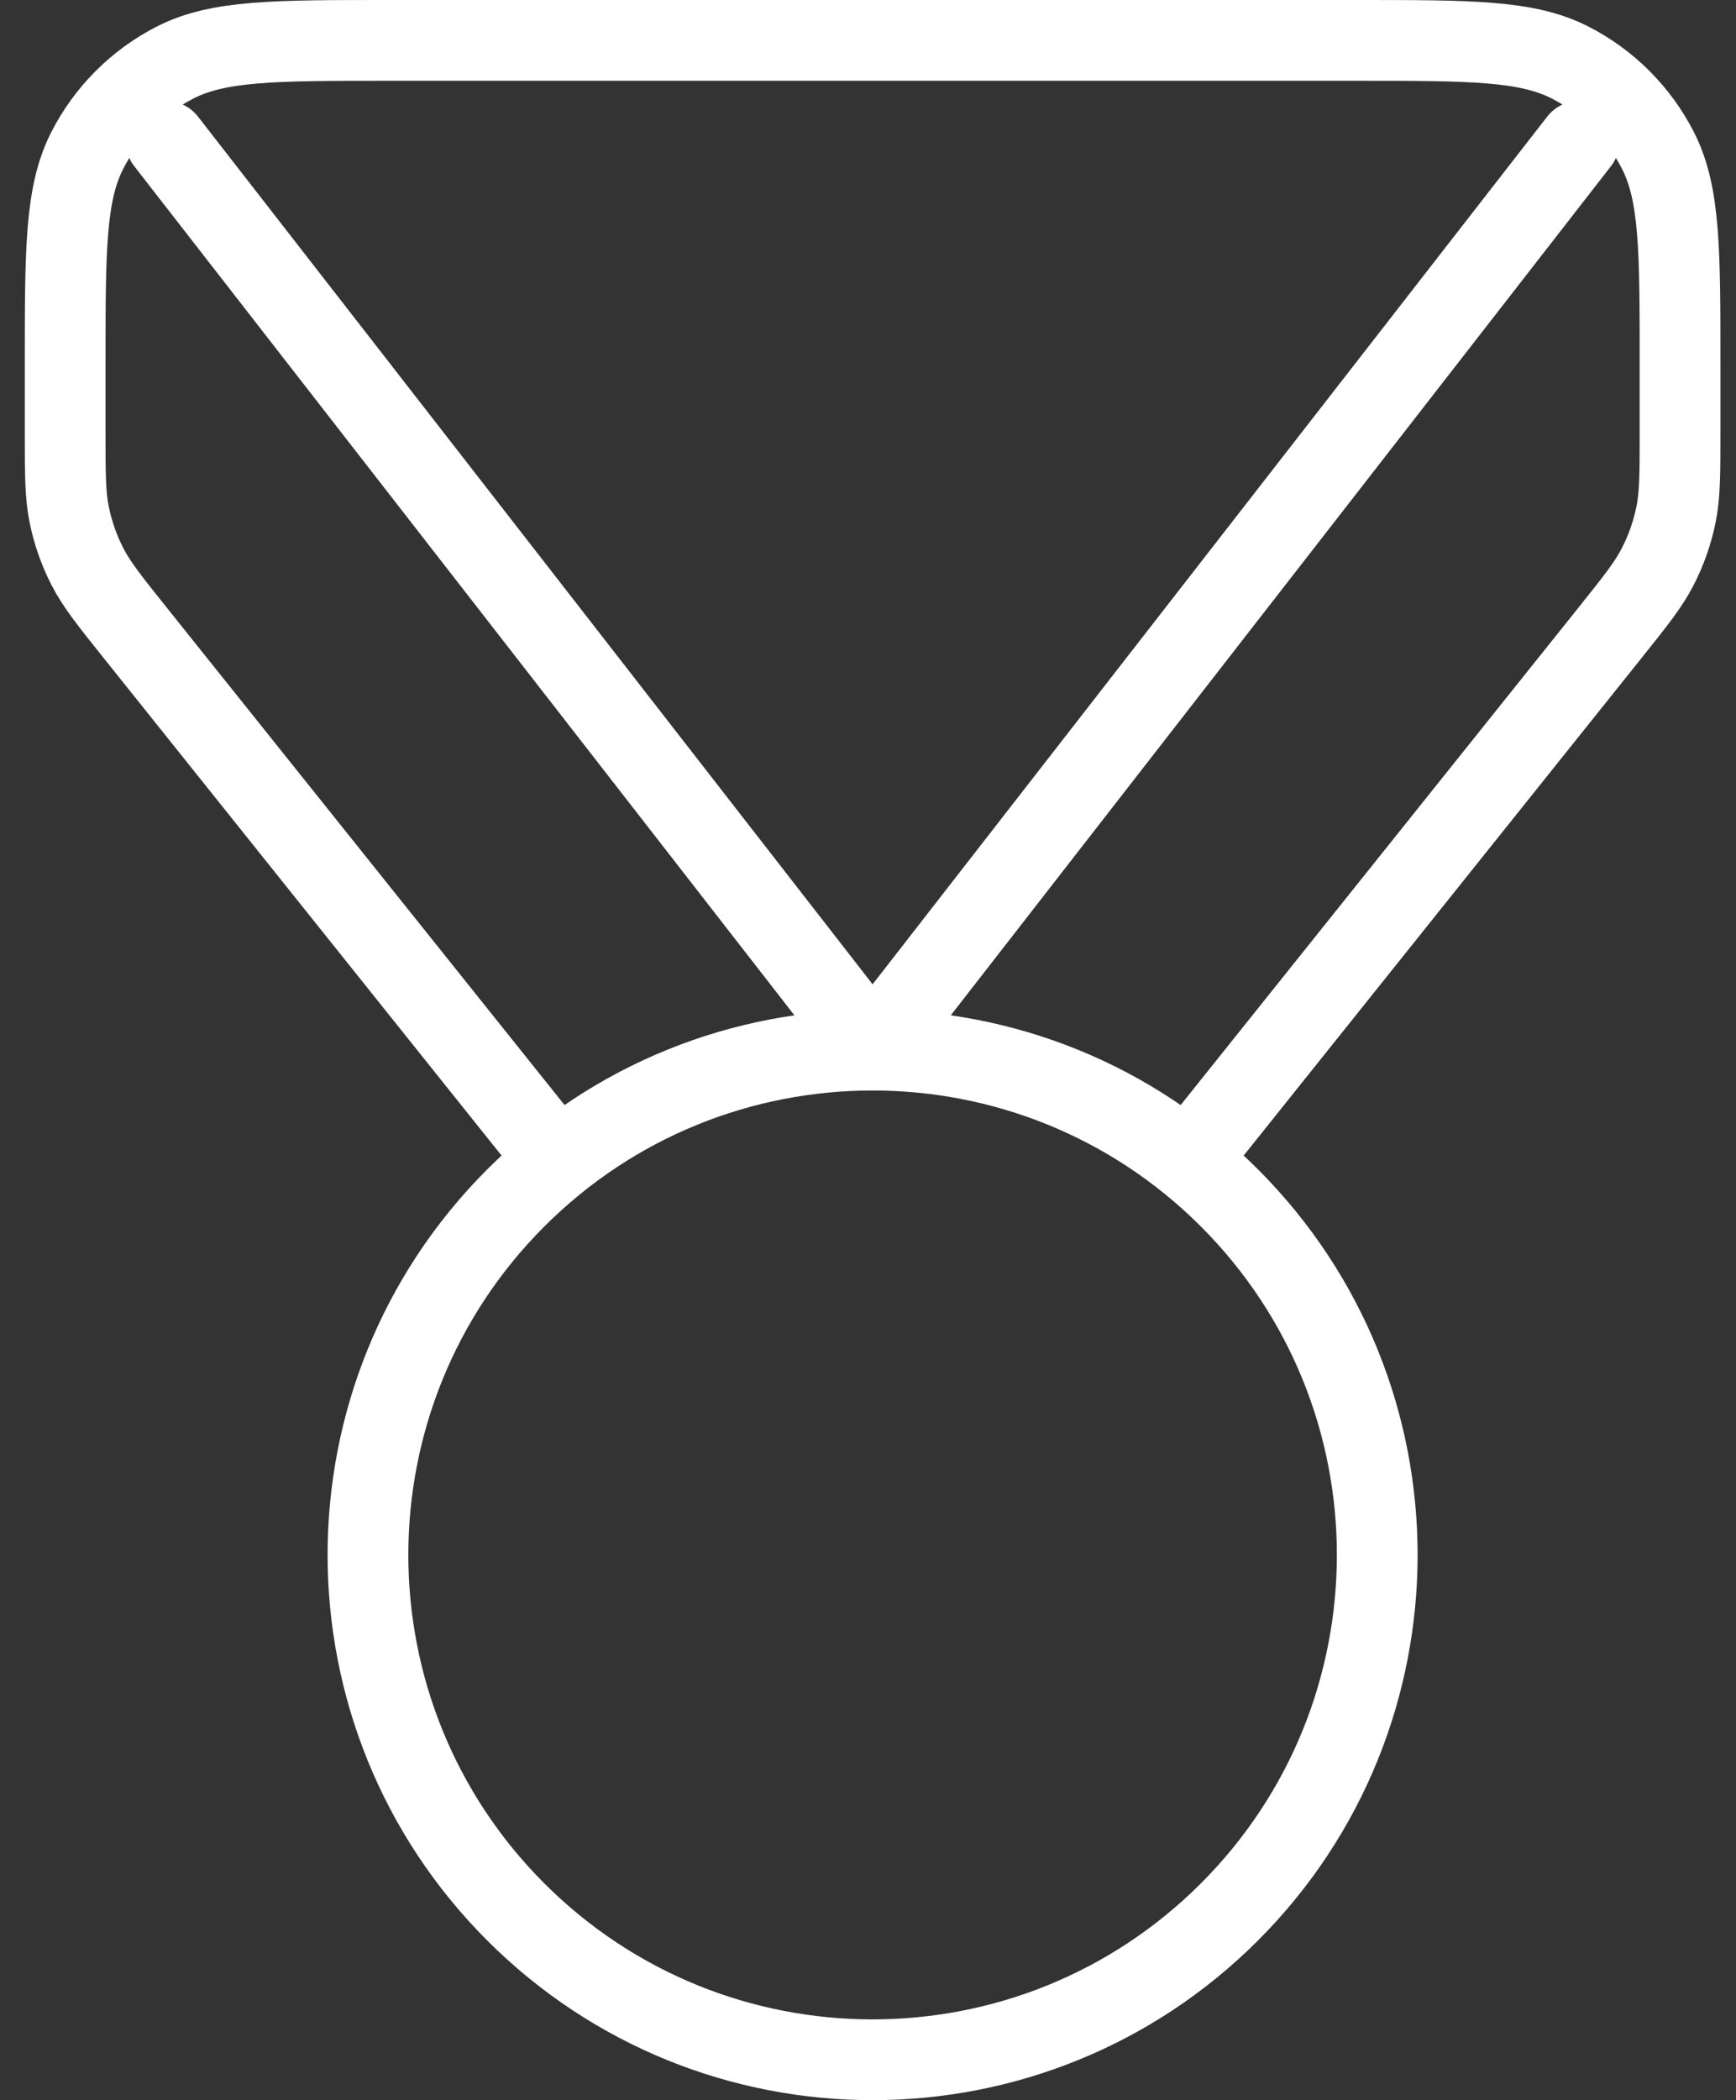
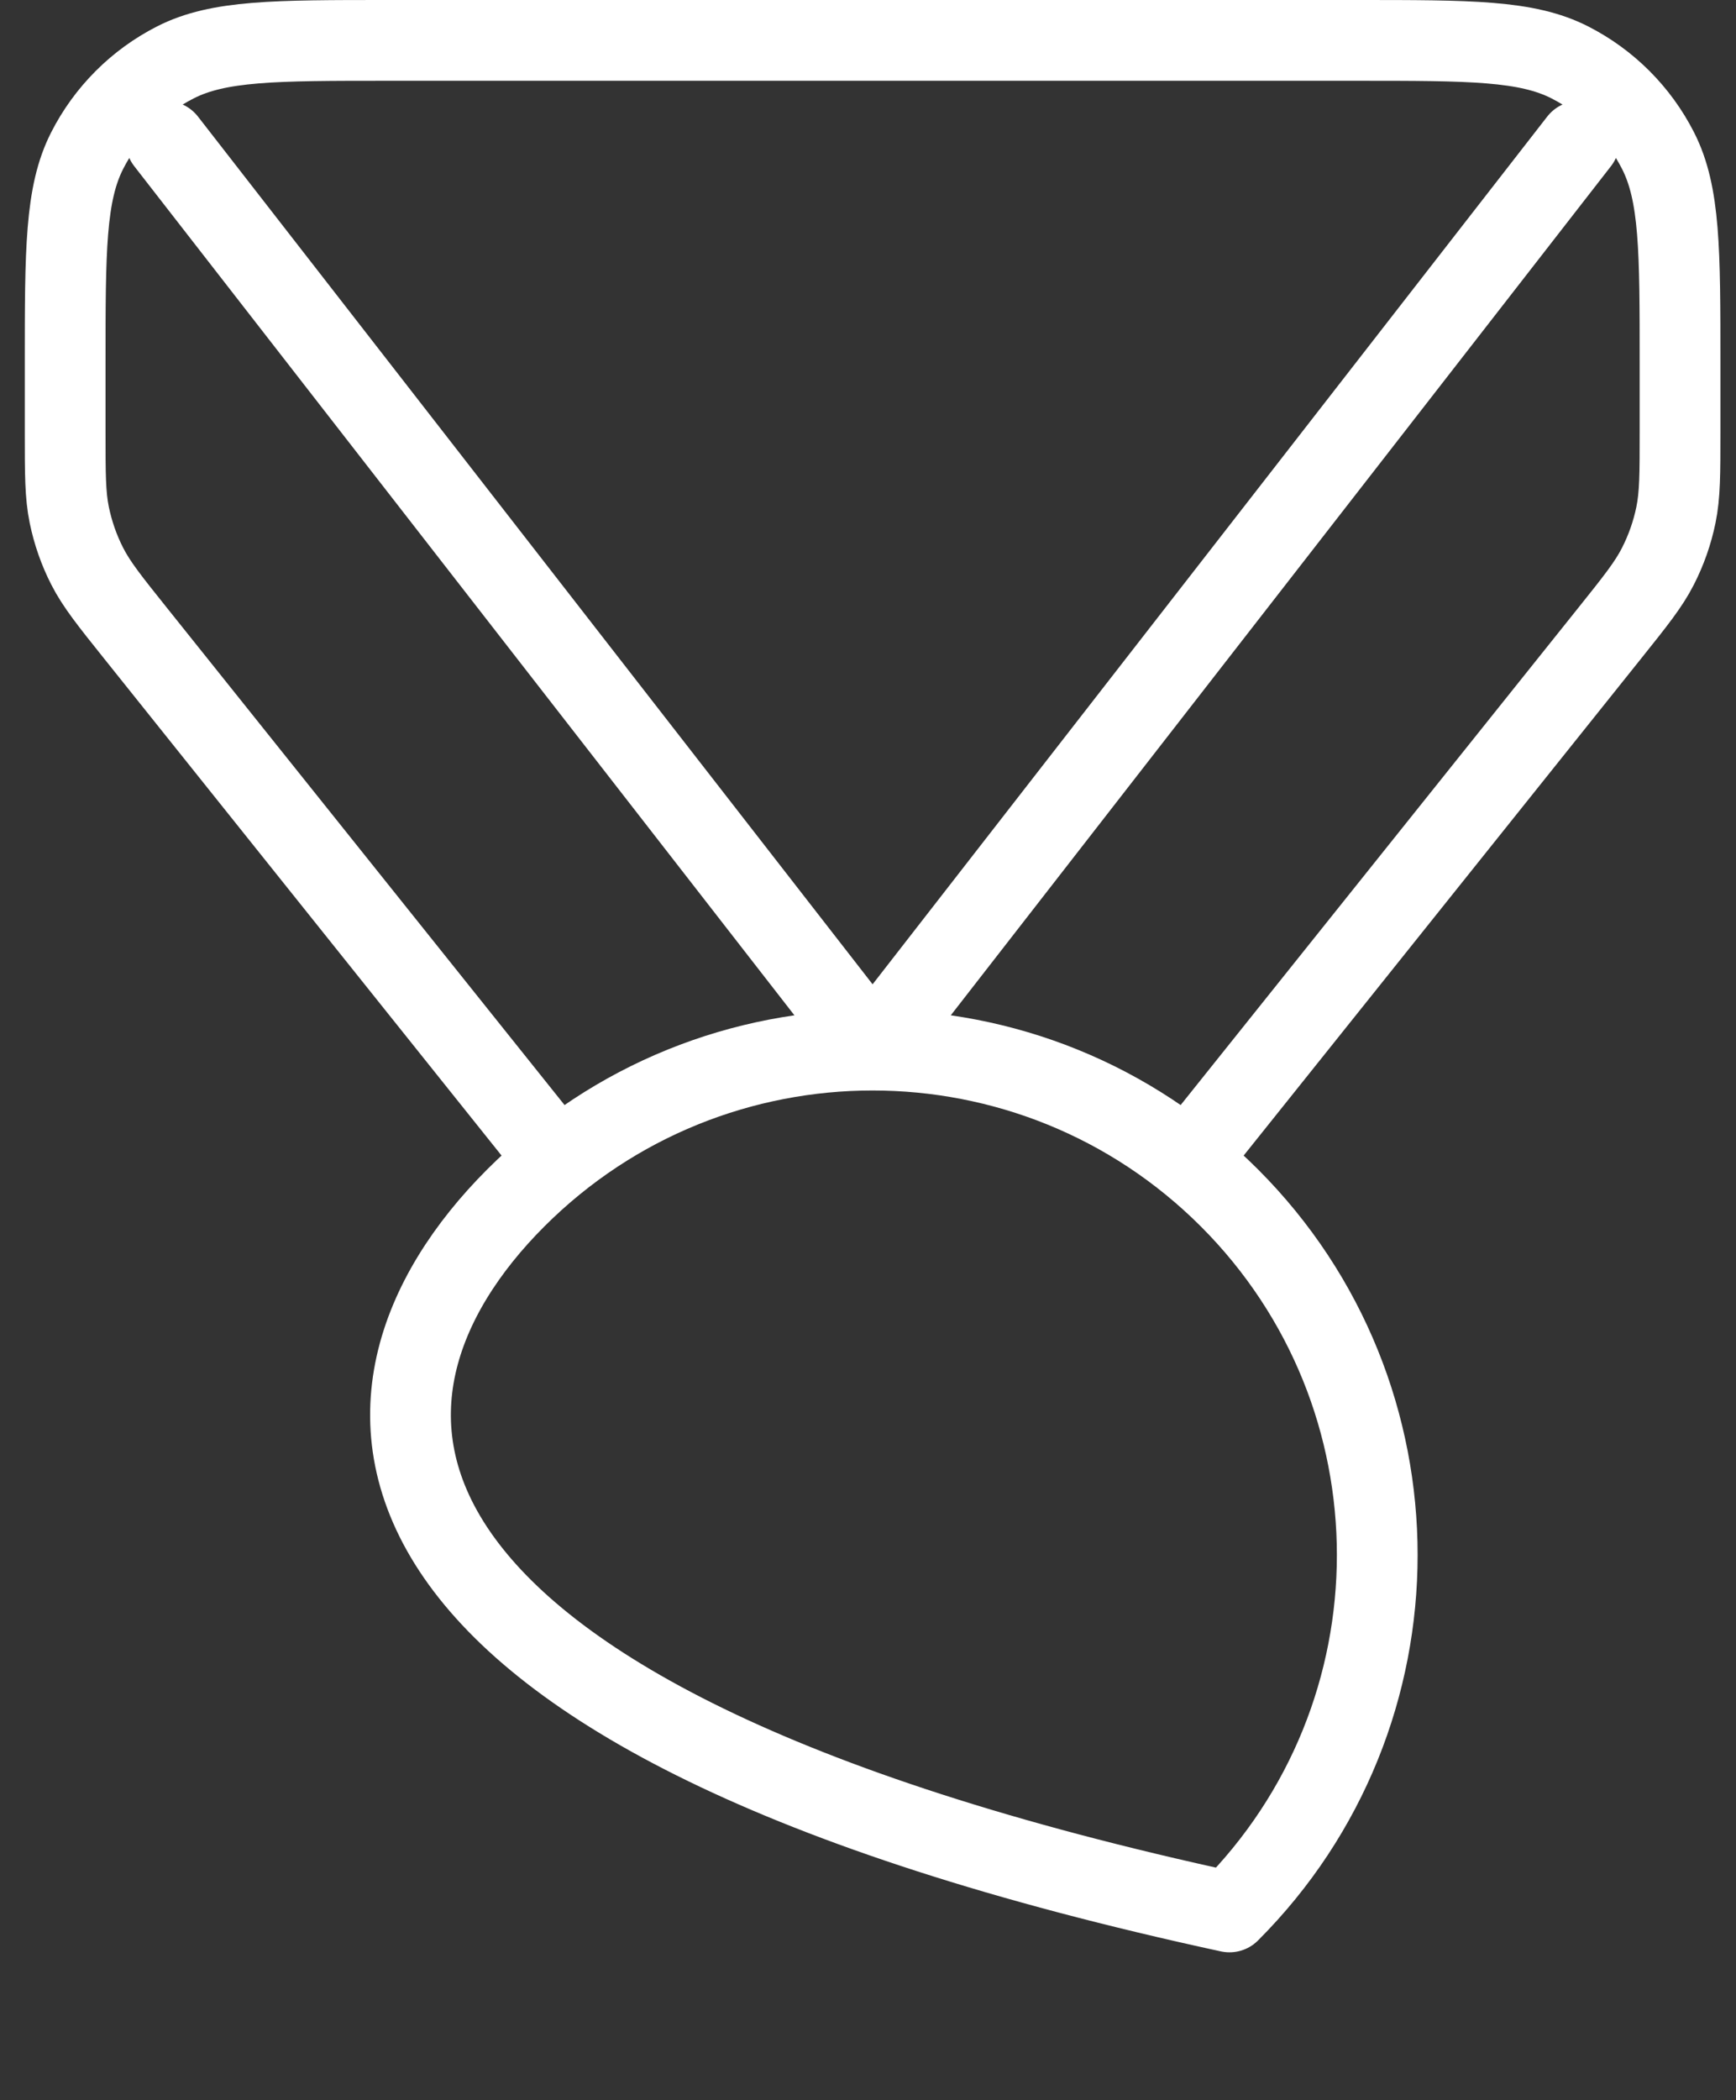
<svg xmlns="http://www.w3.org/2000/svg" width="43" height="52" viewBox="0 0 43 52" fill="none">
  <rect x="0" y="0" width="43" height="52" fill="#333333" stroke="none" />
-   <path id="Icon" d="M13.805 28.738L3.367 15.691C2.717 14.879 2.392 14.473 2.161 14.021C1.956 13.62 1.807 13.193 1.716 12.751C1.614 12.254 1.614 11.734 1.614 10.694V9C1.614 6.2 1.614 4.8 2.159 3.73C2.638 2.789 3.403 2.024 4.344 1.545C5.413 1 6.814 1 9.614 1H33.614C36.414 1 37.814 1 38.884 1.545C39.825 2.024 40.59 2.789 41.069 3.73C41.614 4.8 41.614 6.2 41.614 9V10.694C41.614 11.734 41.614 12.254 41.512 12.751C41.421 13.193 41.271 13.62 41.066 14.021C40.836 14.473 40.511 14.879 39.861 15.691L29.423 28.738M4.114 3.5L21.614 26L39.114 3.5M30.453 29.661C35.334 34.543 35.334 42.457 30.453 47.339C25.571 52.22 17.657 52.22 12.775 47.339C7.894 42.457 7.894 34.543 12.775 29.661C17.657 24.78 25.571 24.78 30.453 29.661Z" stroke="white" stroke-width="2" stroke-linecap="round" stroke-linejoin="round" />
+   <path id="Icon" d="M13.805 28.738L3.367 15.691C2.717 14.879 2.392 14.473 2.161 14.021C1.956 13.62 1.807 13.193 1.716 12.751C1.614 12.254 1.614 11.734 1.614 10.694V9C1.614 6.2 1.614 4.8 2.159 3.73C2.638 2.789 3.403 2.024 4.344 1.545C5.413 1 6.814 1 9.614 1H33.614C36.414 1 37.814 1 38.884 1.545C39.825 2.024 40.59 2.789 41.069 3.73C41.614 4.8 41.614 6.2 41.614 9V10.694C41.614 11.734 41.614 12.254 41.512 12.751C41.421 13.193 41.271 13.62 41.066 14.021C40.836 14.473 40.511 14.879 39.861 15.691L29.423 28.738M4.114 3.5L21.614 26L39.114 3.5M30.453 29.661C35.334 34.543 35.334 42.457 30.453 47.339C7.894 42.457 7.894 34.543 12.775 29.661C17.657 24.78 25.571 24.78 30.453 29.661Z" stroke="white" stroke-width="2" stroke-linecap="round" stroke-linejoin="round" />
</svg>